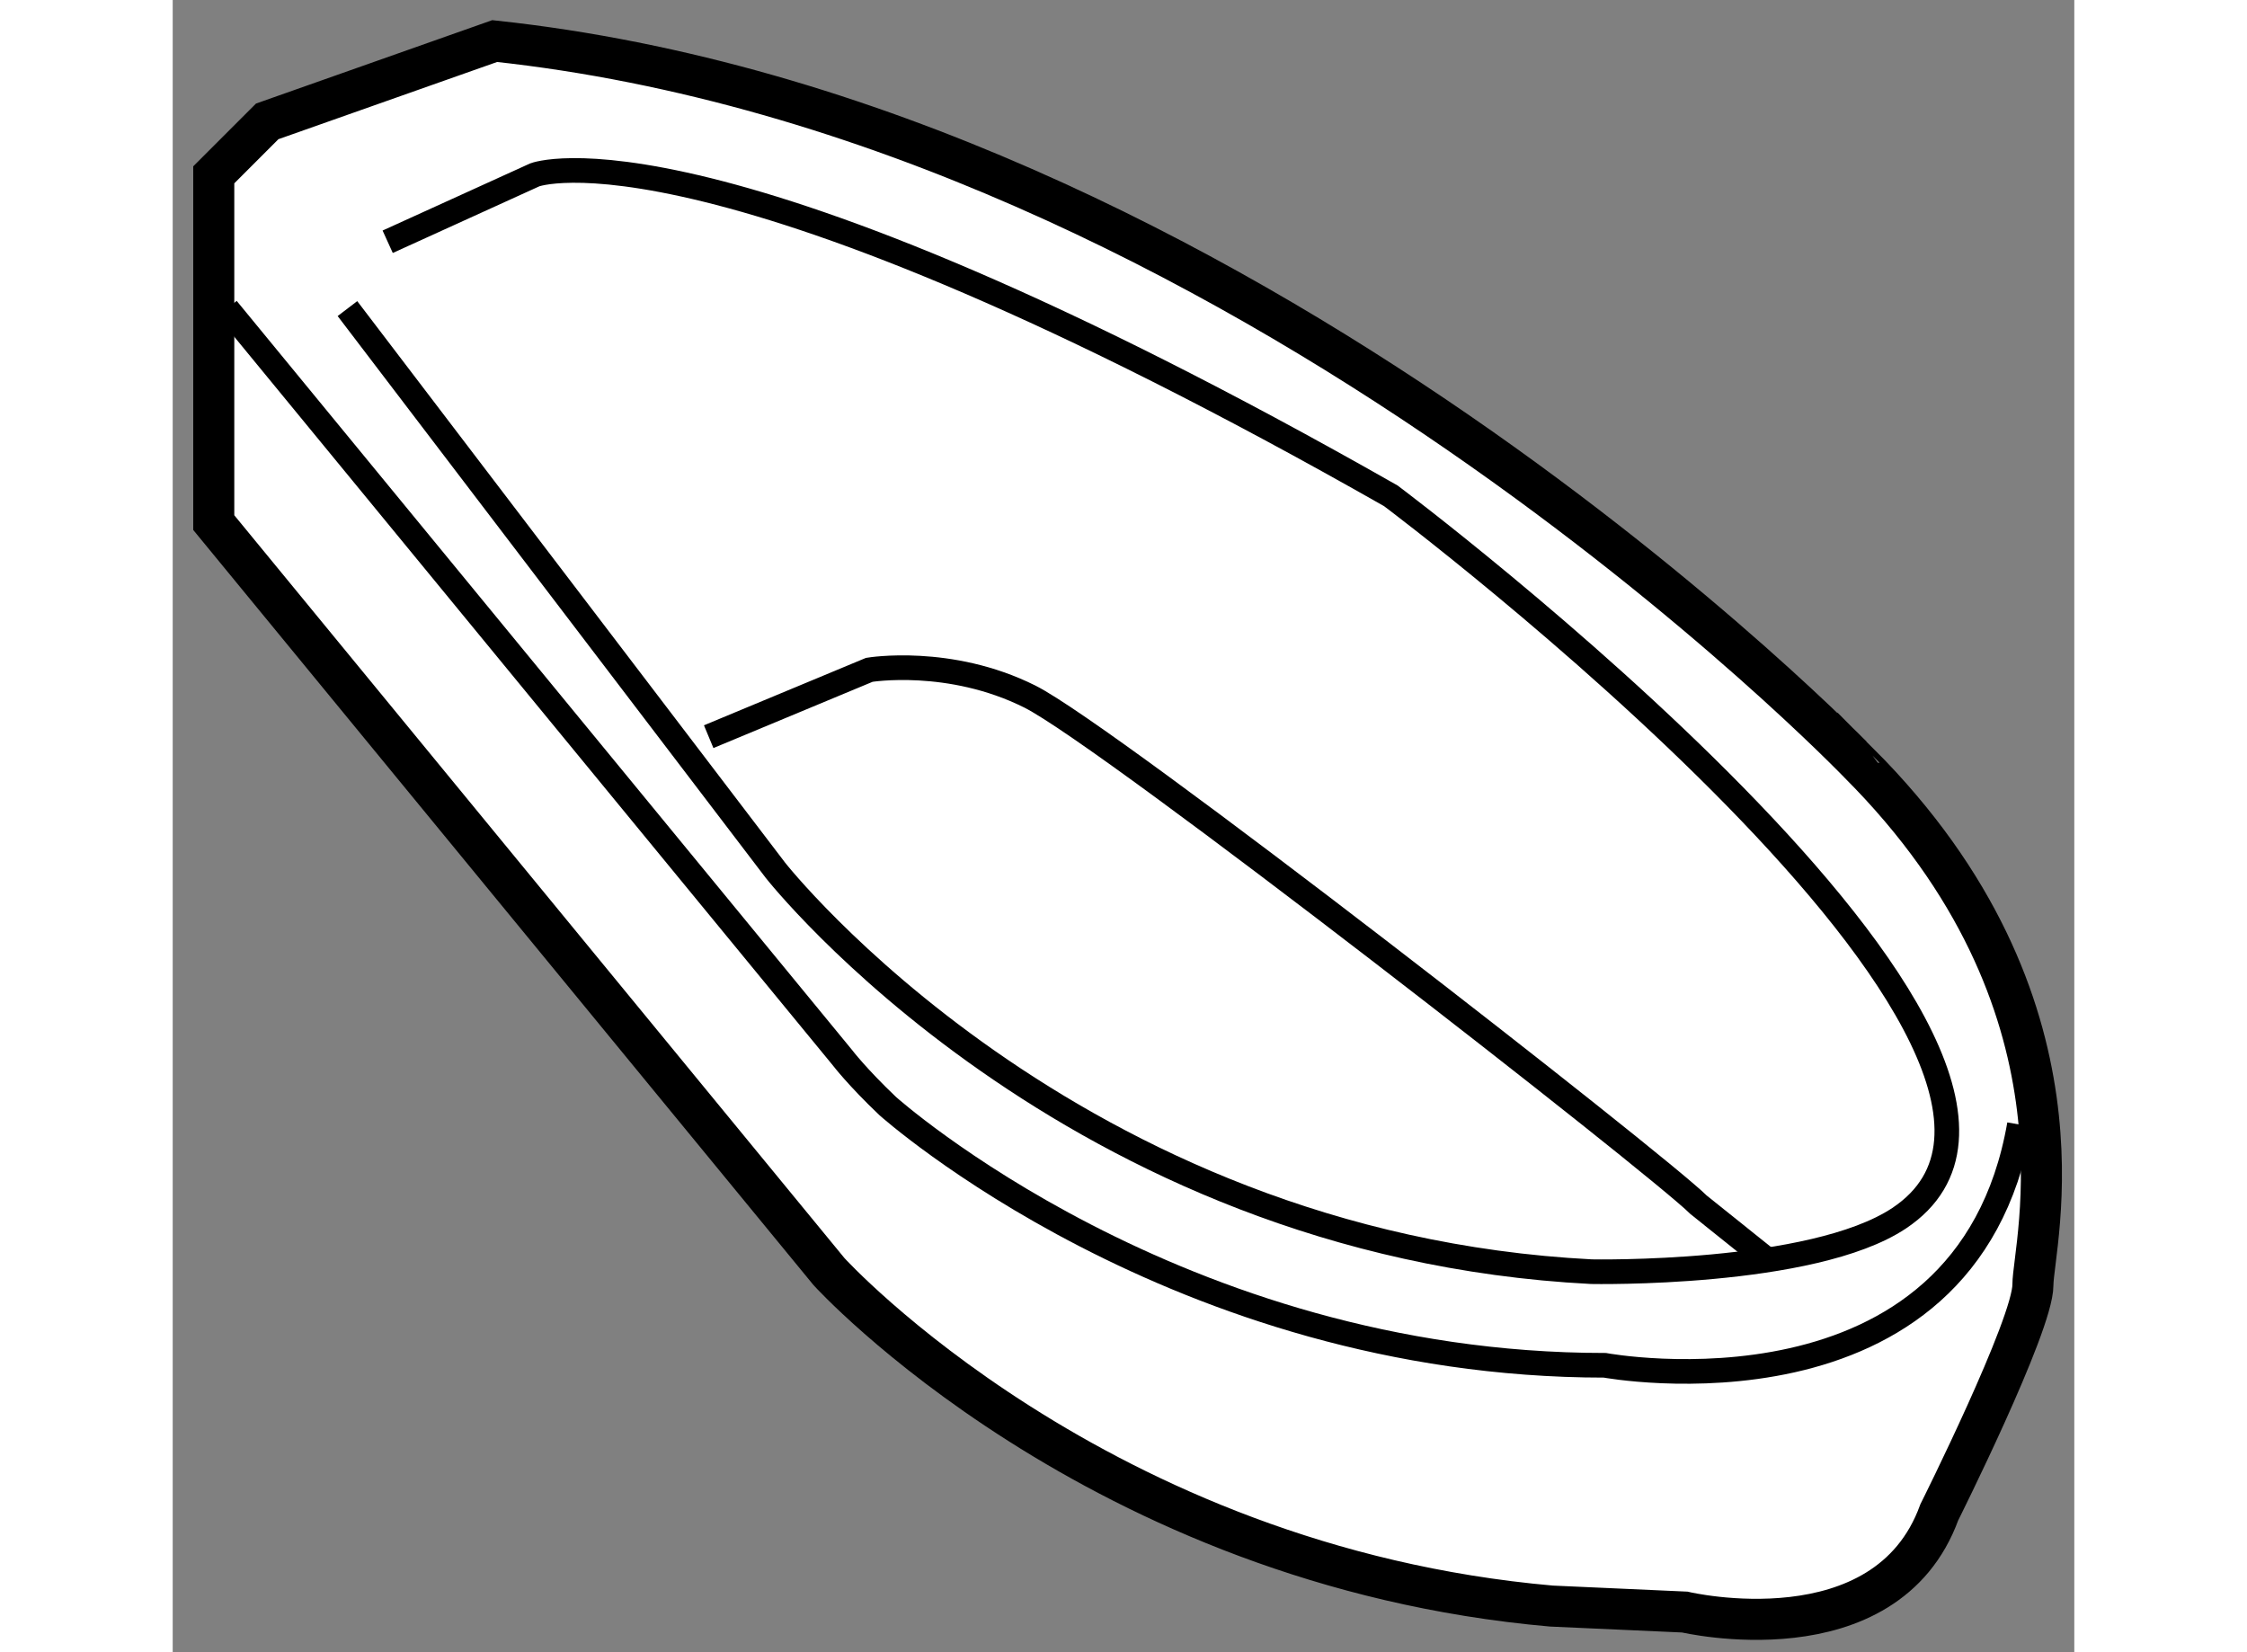
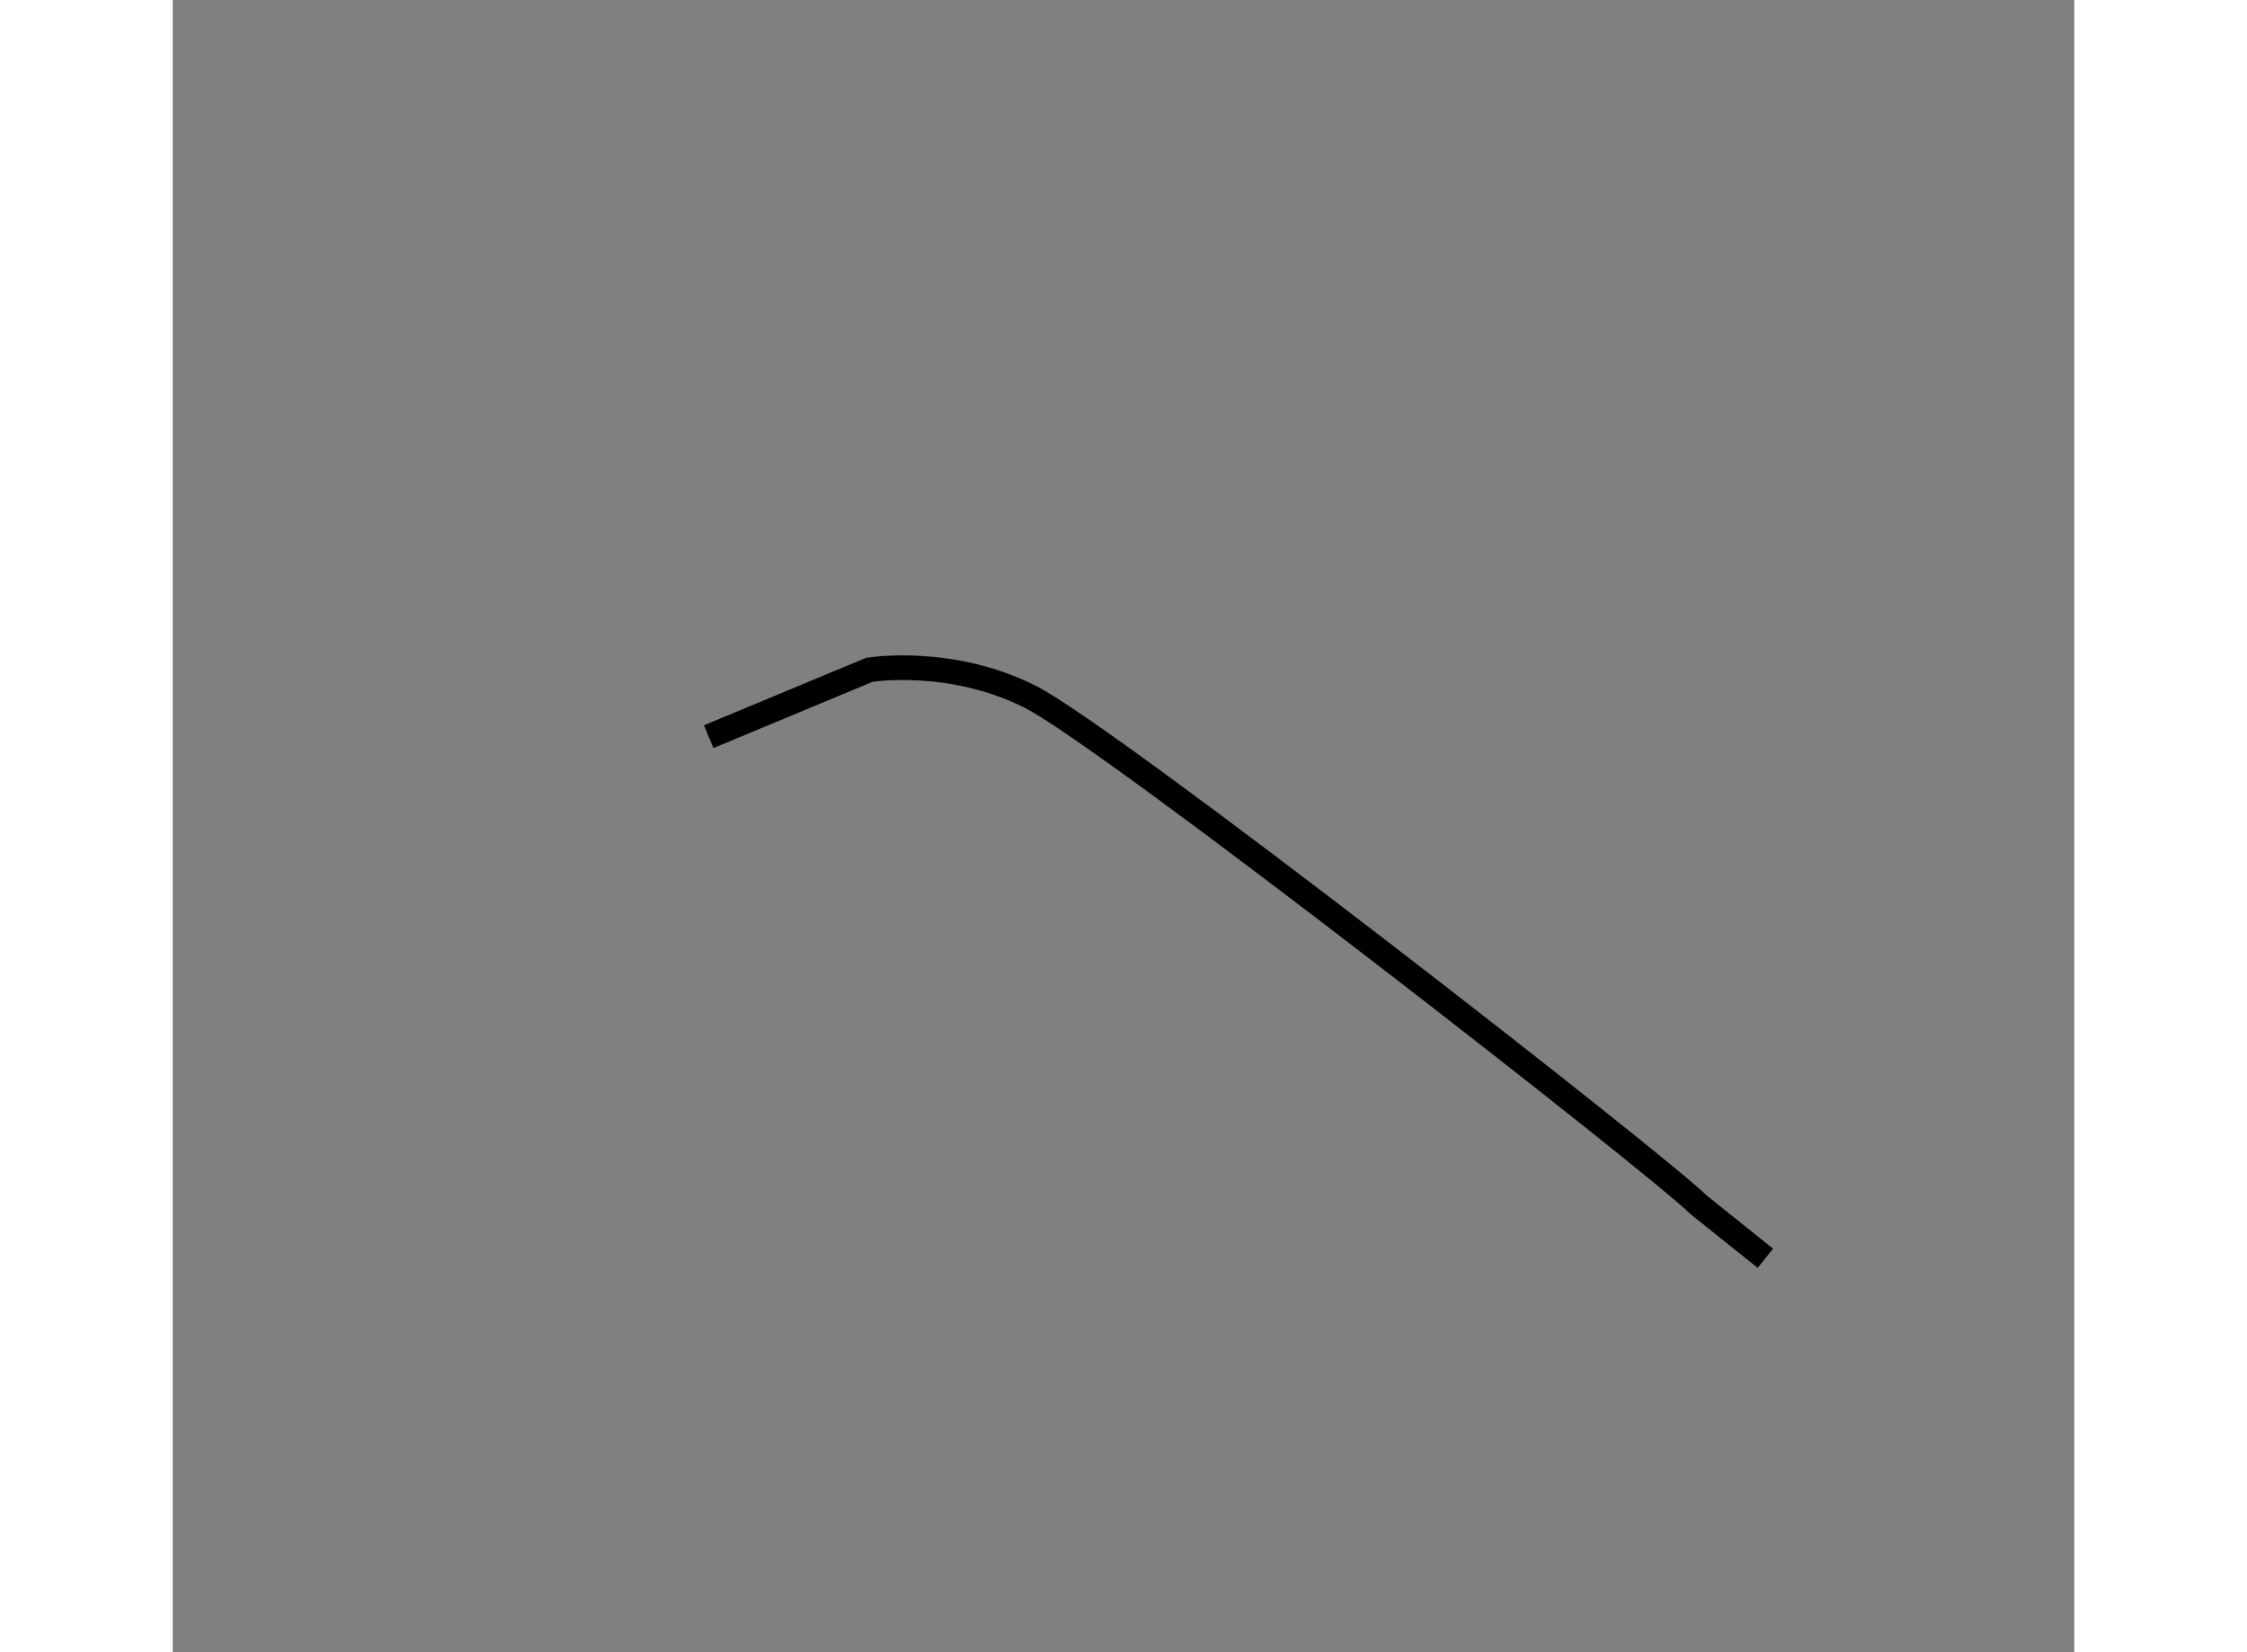
<svg xmlns="http://www.w3.org/2000/svg" version="1.1" x="0px" y="0px" width="244.8px" height="180px" viewBox="66.546 143.041 23.157 20.12" enable-background="new 0 0 244.8 180" xml:space="preserve">
  <rect x="66.546" y="143.041" width="23.157" height="20.12" fill="#808080" stroke="none" />
  <g>
-     <path fill="#FFFFFF" stroke="#000000" stroke-width="0.5" d="M70.467,143.541l-2.77,0.978l-0.651,0.651v4.235l7.493,9.122    c0,0,3.257,3.584,8.796,4.072l1.624,0.073c0,0,2.448,0.578,3.1-1.215c0,0,1.14-2.279,1.14-2.768c0-0.489,0.814-3.421-2.117-6.354    C87.082,152.337,79.589,144.519,70.467,143.541z" />
    <path fill="none" stroke="#000000" stroke-width="0.3" d="M73.073,152.012l1.956-0.814c0,0,0.977-0.163,1.954,0.325    c0.977,0.489,7.656,5.701,8.144,6.189l0.814,0.652" />
-     <path fill="none" stroke="#000000" stroke-width="0.3" d="M69.164,145.985l1.792-0.815c0,0,2.117-0.814,10.424,3.909    c0,0,9.122,6.842,6.19,8.797c-1.059,0.705-3.747,0.651-3.747,0.651c-6.353-0.326-9.937-4.888-9.937-4.888l-5.212-6.84" />
-     <path fill="none" stroke="#000000" stroke-width="0.3" d="M67.209,146.8l7.493,9.121c0,0,0.18,0.236,0.55,0.588    c0,0,3.521,3.158,8.734,3.158c0,0,4.397,0.814,5.049-2.932" />
  </g>
</svg>